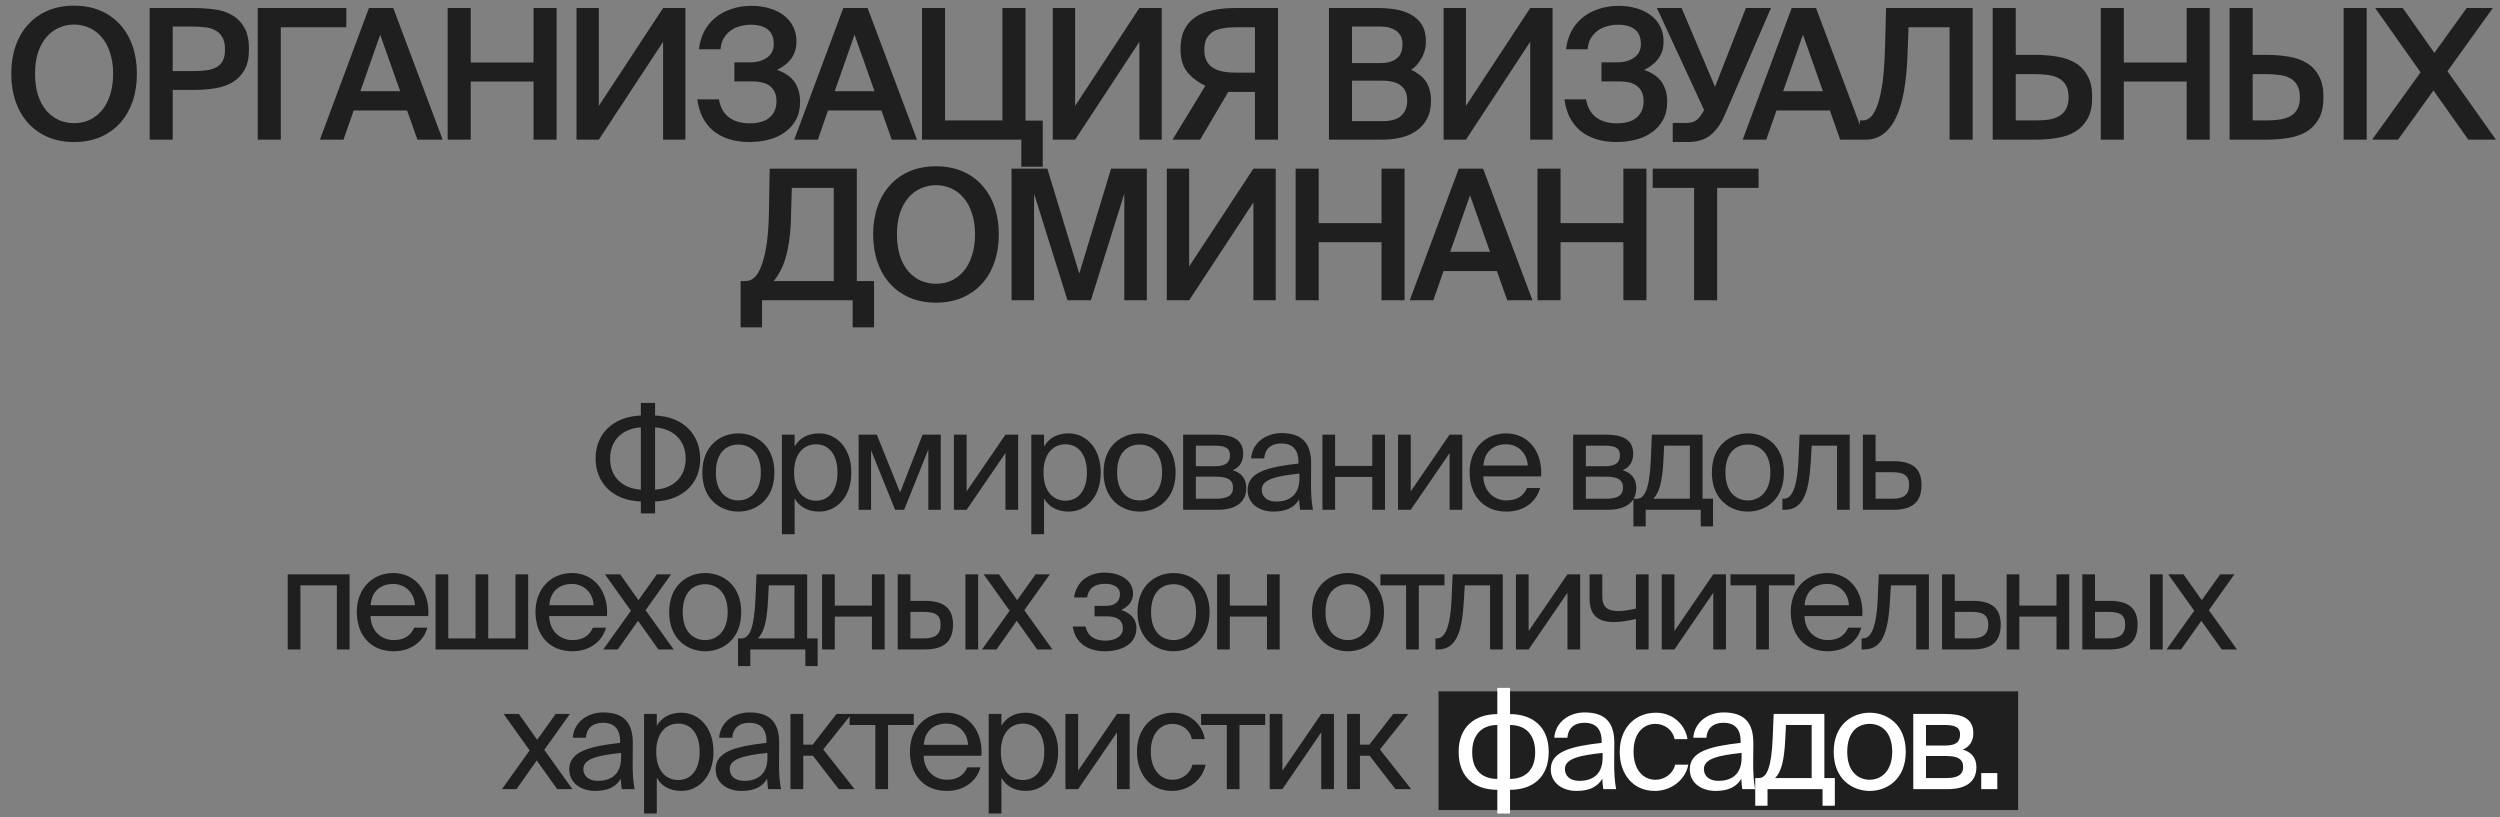
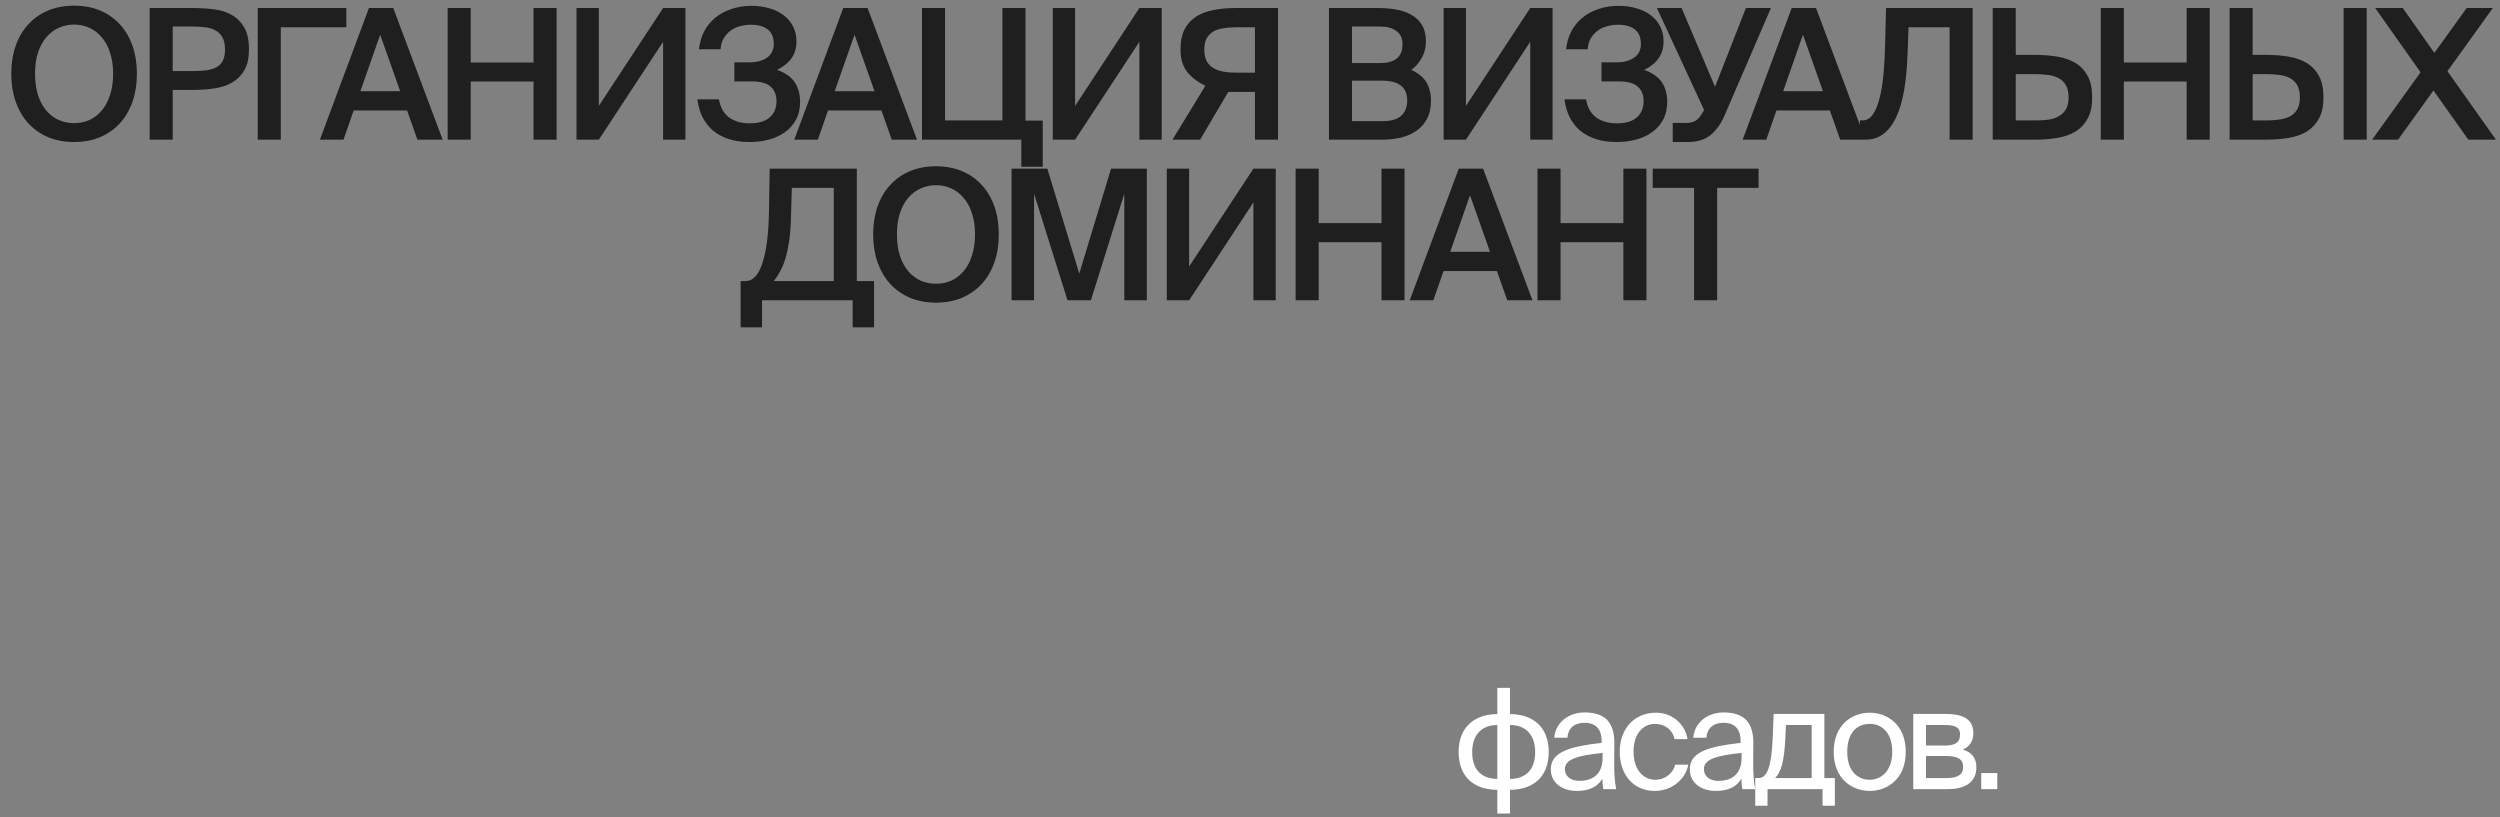
<svg xmlns="http://www.w3.org/2000/svg" width="358" height="117" viewBox="0 0 358 117" fill="none">
  <rect x="0" y="0" width="358" height="117" fill="#808080" stroke="none" />
  <path d="M5.019 10.562C5.019 11.706 5.158 12.72 5.435 13.604C5.73 14.488 6.129 15.233 6.631 15.84C7.151 16.429 7.749 16.88 8.425 17.192C9.101 17.487 9.829 17.634 10.61 17.634C11.389 17.634 12.117 17.487 12.793 17.192C13.47 16.88 14.059 16.429 14.562 15.84C15.082 15.233 15.48 14.488 15.758 13.604C16.052 12.72 16.2 11.706 16.2 10.562C16.2 9.418 16.052 8.413 15.758 7.546C15.48 6.662 15.082 5.925 14.562 5.336C14.059 4.729 13.47 4.279 12.793 3.984C12.117 3.672 11.389 3.516 10.61 3.516C9.829 3.516 9.101 3.672 8.425 3.984C7.749 4.279 7.151 4.729 6.631 5.336C6.129 5.925 5.73 6.662 5.435 7.546C5.158 8.413 5.019 9.418 5.019 10.562ZM19.605 10.562C19.605 12.018 19.398 13.344 18.982 14.54C18.566 15.736 17.968 16.767 17.188 17.634C16.407 18.483 15.463 19.151 14.354 19.636C13.244 20.104 11.996 20.338 10.61 20.338C9.223 20.338 7.975 20.104 6.865 19.636C5.756 19.151 4.811 18.483 4.031 17.634C3.251 16.767 2.653 15.736 2.237 14.54C1.821 13.344 1.613 12.018 1.613 10.562C1.613 9.106 1.821 7.78 2.237 6.584C2.653 5.388 3.251 4.365 4.031 3.516C4.811 2.649 5.756 1.982 6.865 1.514C7.975 1.046 9.223 0.812 10.61 0.812C11.996 0.812 13.244 1.046 14.354 1.514C15.463 1.982 16.407 2.649 17.188 3.516C17.968 4.365 18.566 5.388 18.982 6.584C19.398 7.78 19.605 9.106 19.605 10.562ZM27.645 1.15C28.685 1.15 29.682 1.211 30.635 1.332C31.606 1.453 32.455 1.722 33.183 2.138C33.929 2.554 34.527 3.152 34.977 3.932C35.428 4.712 35.653 5.761 35.653 7.078C35.653 8.274 35.445 9.245 35.029 9.99C34.613 10.735 34.05 11.325 33.339 11.758C32.629 12.191 31.788 12.486 30.817 12.642C29.847 12.798 28.807 12.876 27.697 12.876H24.733V20H21.431V1.15H27.645ZM24.733 3.802V10.172H27.801C28.425 10.172 29.006 10.137 29.543 10.068C30.081 9.999 30.549 9.86 30.947 9.652C31.346 9.444 31.658 9.141 31.883 8.742C32.109 8.326 32.221 7.78 32.221 7.104C32.221 6.341 32.091 5.743 31.831 5.31C31.571 4.859 31.225 4.53 30.791 4.322C30.375 4.097 29.89 3.958 29.335 3.906C28.781 3.837 28.217 3.802 27.645 3.802H24.733ZM49.596 3.906H40.211V20H36.908V1.15H49.596V3.906ZM52.831 1.15H56.315L63.387 20H59.773L58.291 15.814H50.647L49.191 20H45.811L52.831 1.15ZM51.609 13.058H57.303L54.443 4.972L51.609 13.058ZM79.705 1.15V20H76.403V11.68H67.407V20H64.105V1.15H67.407V8.95H76.403V1.15H79.705ZM82.553 1.15H85.751V15.164L94.955 1.15H98.153V20H94.955V5.986L85.751 20H82.553V1.15ZM111.271 10.016C111.756 10.172 112.198 10.38 112.597 10.64C112.995 10.883 113.342 11.186 113.637 11.55C113.931 11.914 114.157 12.347 114.313 12.85C114.486 13.353 114.573 13.925 114.573 14.566C114.573 15.571 114.373 16.438 113.975 17.166C113.576 17.894 113.039 18.492 112.363 18.96C111.704 19.428 110.941 19.775 110.075 20C109.208 20.225 108.298 20.338 107.345 20.338C106.201 20.338 105.187 20.191 104.303 19.896C103.436 19.601 102.691 19.194 102.067 18.674C101.46 18.137 100.966 17.495 100.585 16.75C100.221 15.987 99.978 15.147 99.856 14.228H102.951C103.141 15.355 103.618 16.213 104.381 16.802C105.161 17.374 106.149 17.66 107.345 17.66C108.61 17.66 109.563 17.383 110.205 16.828C110.863 16.256 111.193 15.476 111.193 14.488C111.193 13.587 110.915 12.893 110.361 12.408C109.806 11.905 108.887 11.654 107.605 11.654H105.161V8.924H107.423C108.393 8.924 109.199 8.699 109.841 8.248C110.482 7.797 110.803 7.147 110.803 6.298C110.803 5.362 110.517 4.669 109.945 4.218C109.373 3.767 108.567 3.542 107.527 3.542C106.955 3.542 106.409 3.62 105.889 3.776C105.386 3.915 104.935 4.14 104.537 4.452C104.155 4.747 103.843 5.111 103.601 5.544C103.358 5.977 103.219 6.48 103.185 7.052H100.091C100.195 6.133 100.437 5.293 100.819 4.53C101.217 3.767 101.737 3.117 102.379 2.58C103.037 2.025 103.809 1.601 104.693 1.306C105.577 0.994 106.556 0.838 107.631 0.838C108.567 0.838 109.425 0.959 110.205 1.202C111.002 1.427 111.687 1.765 112.259 2.216C112.831 2.649 113.273 3.187 113.585 3.828C113.897 4.452 114.053 5.154 114.053 5.934C114.053 6.87 113.819 7.667 113.351 8.326C112.9 8.985 112.207 9.548 111.271 10.016ZM120.757 1.15H124.241L131.313 20H127.699L126.217 15.814H118.573L117.117 20H113.737L120.757 1.15ZM119.535 13.058H125.229L122.369 4.972L119.535 13.058ZM149.321 23.874H146.253V20H132.031V1.15H135.333V17.244H143.549V1.15H146.851V17.27H149.321V23.874ZM150.758 1.15H153.956V15.164L163.16 1.15H166.358V20H163.16V5.986L153.956 20H150.758V1.15ZM183.012 20H179.71V13.162H175.888L171.858 20H167.906L172.612 12.278C171.485 11.741 170.61 11.073 169.986 10.276C169.362 9.479 169.05 8.404 169.05 7.052C169.05 5.943 169.232 5.015 169.596 4.27C169.977 3.507 170.506 2.901 171.182 2.45C171.875 1.982 172.698 1.653 173.652 1.462C174.622 1.254 175.697 1.15 176.876 1.15H183.012V20ZM177.006 3.906C176.312 3.906 175.68 3.958 175.108 4.062C174.553 4.149 174.076 4.313 173.678 4.556C173.296 4.799 172.993 5.128 172.768 5.544C172.56 5.96 172.456 6.497 172.456 7.156C172.456 7.78 172.568 8.309 172.794 8.742C173.019 9.158 173.331 9.487 173.73 9.73C174.128 9.973 174.605 10.146 175.16 10.25C175.714 10.354 176.33 10.406 177.006 10.406H179.71V3.906H177.006ZM190.308 1.15H197.406C198.256 1.15 199.088 1.219 199.902 1.358C200.717 1.497 201.445 1.748 202.086 2.112C202.728 2.459 203.239 2.944 203.62 3.568C204.002 4.192 204.192 4.989 204.192 5.96C204.192 6.844 203.976 7.65 203.542 8.378C203.126 9.106 202.641 9.643 202.086 9.99C202.468 10.163 202.832 10.38 203.178 10.64C203.525 10.883 203.828 11.177 204.088 11.524C204.348 11.871 204.548 12.287 204.686 12.772C204.842 13.24 204.92 13.786 204.92 14.41C204.92 15.433 204.73 16.299 204.348 17.01C203.984 17.703 203.482 18.275 202.84 18.726C202.199 19.177 201.445 19.506 200.578 19.714C199.729 19.905 198.828 20 197.874 20H190.308V1.15ZM193.61 17.348H198.004C199.183 17.348 200.058 17.097 200.63 16.594C201.22 16.074 201.514 15.346 201.514 14.41C201.514 13.439 201.211 12.72 200.604 12.252C200.015 11.784 199.088 11.55 197.822 11.55H193.61V17.348ZM193.61 9.028H197.718C198.689 9.028 199.452 8.811 200.006 8.378C200.561 7.945 200.838 7.26 200.838 6.324C200.838 5.492 200.552 4.868 199.98 4.452C199.408 4.019 198.654 3.802 197.718 3.802H193.61V9.028ZM206.725 1.15H209.923V15.164L219.127 1.15H222.325V20H219.127V5.986L209.923 20H206.725V1.15ZM235.443 10.016C235.928 10.172 236.37 10.38 236.769 10.64C237.168 10.883 237.514 11.186 237.809 11.55C238.104 11.914 238.329 12.347 238.485 12.85C238.658 13.353 238.745 13.925 238.745 14.566C238.745 15.571 238.546 16.438 238.147 17.166C237.748 17.894 237.211 18.492 236.535 18.96C235.876 19.428 235.114 19.775 234.247 20C233.38 20.225 232.47 20.338 231.517 20.338C230.373 20.338 229.359 20.191 228.475 19.896C227.608 19.601 226.863 19.194 226.239 18.674C225.632 18.137 225.138 17.495 224.757 16.75C224.393 15.987 224.15 15.147 224.029 14.228H227.123C227.314 15.355 227.79 16.213 228.553 16.802C229.333 17.374 230.321 17.66 231.517 17.66C232.782 17.66 233.736 17.383 234.377 16.828C235.036 16.256 235.365 15.476 235.365 14.488C235.365 13.587 235.088 12.893 234.533 12.408C233.978 11.905 233.06 11.654 231.777 11.654H229.333V8.924H231.595C232.566 8.924 233.372 8.699 234.013 8.248C234.654 7.797 234.975 7.147 234.975 6.298C234.975 5.362 234.689 4.669 234.117 4.218C233.545 3.767 232.739 3.542 231.699 3.542C231.127 3.542 230.581 3.62 230.061 3.776C229.558 3.915 229.108 4.14 228.709 4.452C228.328 4.747 228.016 5.111 227.773 5.544C227.53 5.977 227.392 6.48 227.357 7.052H224.263C224.367 6.133 224.61 5.293 224.991 4.53C225.39 3.767 225.91 3.117 226.551 2.58C227.21 2.025 227.981 1.601 228.865 1.306C229.749 0.994 230.728 0.838 231.803 0.838C232.739 0.838 233.597 0.959 234.377 1.202C235.174 1.427 235.859 1.765 236.431 2.216C237.003 2.649 237.445 3.187 237.757 3.828C238.069 4.452 238.225 5.154 238.225 5.934C238.225 6.87 237.991 7.667 237.523 8.326C237.072 8.985 236.379 9.548 235.443 10.016ZM250.012 1.15H253.6L246.918 16.62C246.415 17.764 245.757 18.674 244.942 19.35C244.127 20.009 243.027 20.338 241.64 20.338H239.534V17.608H241.406C241.909 17.608 242.325 17.53 242.654 17.374C242.983 17.218 243.287 16.932 243.564 16.516L244.032 15.762L237.272 1.15H240.808L245.592 12.434L250.012 1.15ZM256.572 1.15H260.056L267.128 20H263.514L262.032 15.814H254.388L252.932 20H249.552L256.572 1.15ZM255.35 13.058H261.044L258.184 4.972L255.35 13.058ZM279.182 20V3.906H273.306L273.15 7.962C273.081 9.834 272.916 11.515 272.656 13.006C272.396 14.479 272.024 15.736 271.538 16.776C271.053 17.816 270.446 18.613 269.718 19.168C268.99 19.723 268.124 20 267.118 20H266.338V17.244H266.702C267.292 17.244 267.786 16.967 268.184 16.412C268.583 15.84 268.904 15.06 269.146 14.072C269.406 13.084 269.597 11.931 269.718 10.614C269.84 9.279 269.918 7.849 269.952 6.324L270.082 1.15H282.484V20H279.182ZM285.355 1.15H288.657V7.858H291.387C292.565 7.858 293.657 7.945 294.663 8.118C295.668 8.291 296.535 8.603 297.263 9.054C297.991 9.505 298.563 10.129 298.979 10.926C299.395 11.706 299.603 12.711 299.603 13.942C299.603 15.155 299.395 16.152 298.979 16.932C298.563 17.712 297.991 18.336 297.263 18.804C296.535 19.255 295.668 19.567 294.663 19.74C293.657 19.913 292.565 20 291.387 20H285.355V1.15ZM291.491 17.244C292.132 17.244 292.739 17.209 293.311 17.14C293.9 17.053 294.403 16.889 294.819 16.646C295.252 16.403 295.59 16.074 295.833 15.658C296.093 15.225 296.223 14.653 296.223 13.942C296.223 13.214 296.093 12.633 295.833 12.2C295.59 11.767 295.252 11.437 294.819 11.212C294.403 10.969 293.9 10.813 293.311 10.744C292.739 10.657 292.132 10.614 291.491 10.614H288.657V17.244H291.491ZM316.432 1.15V20H313.13V11.68H304.134V20H300.832V1.15H304.134V8.95H313.13V1.15H316.432ZM319.28 20V1.15H322.582V7.858H324.506C325.684 7.858 326.776 7.945 327.782 8.118C328.787 8.291 329.654 8.603 330.382 9.054C331.11 9.505 331.682 10.129 332.098 10.926C332.514 11.706 332.722 12.711 332.722 13.942C332.722 15.155 332.514 16.152 332.098 16.932C331.682 17.712 331.11 18.336 330.382 18.804C329.654 19.255 328.787 19.567 327.782 19.74C326.776 19.913 325.684 20 324.506 20H319.28ZM322.582 17.244H324.61C325.268 17.244 325.884 17.201 326.456 17.114C327.028 17.027 327.53 16.871 327.964 16.646C328.397 16.403 328.735 16.065 328.978 15.632C329.22 15.199 329.342 14.635 329.342 13.942C329.342 13.231 329.22 12.659 328.978 12.226C328.735 11.793 328.397 11.455 327.964 11.212C327.53 10.969 327.028 10.813 326.456 10.744C325.884 10.657 325.268 10.614 324.61 10.614H322.582V17.244ZM335.608 20V1.15H338.91V20H335.608ZM346.627 10.354L340.127 1.15H344.079L348.603 7.572L353.231 1.15H356.975L350.475 10.198L357.417 20H353.465L348.473 12.954L343.403 20H339.685L346.627 10.354ZM125.167 46.874H122.099V43H109.125V46.874H106.057V40.244H106.811C107.833 40.244 108.622 39.386 109.177 37.67C109.749 35.937 110.061 33.51 110.113 30.39L110.217 24.15H122.697V40.244H125.167V46.874ZM119.395 26.906H113.389L113.259 31.43C113.224 32.609 113.137 33.657 112.999 34.576C112.86 35.477 112.687 36.283 112.479 36.994C112.271 37.687 112.019 38.303 111.725 38.84C111.447 39.36 111.144 39.828 110.815 40.244H119.395V26.906ZM128.443 33.562C128.443 34.706 128.581 35.72 128.859 36.604C129.153 37.488 129.552 38.233 130.055 38.84C130.575 39.429 131.173 39.88 131.849 40.192C132.525 40.487 133.253 40.634 134.033 40.634C134.813 40.634 135.541 40.487 136.217 40.192C136.893 39.88 137.482 39.429 137.985 38.84C138.505 38.233 138.903 37.488 139.181 36.604C139.475 35.72 139.623 34.706 139.623 33.562C139.623 32.418 139.475 31.413 139.181 30.546C138.903 29.662 138.505 28.925 137.985 28.336C137.482 27.729 136.893 27.279 136.217 26.984C135.541 26.672 134.813 26.516 134.033 26.516C133.253 26.516 132.525 26.672 131.849 26.984C131.173 27.279 130.575 27.729 130.055 28.336C129.552 28.925 129.153 29.662 128.859 30.546C128.581 31.413 128.443 32.418 128.443 33.562ZM143.029 33.562C143.029 35.018 142.821 36.344 142.405 37.54C141.989 38.736 141.391 39.767 140.611 40.634C139.831 41.483 138.886 42.151 137.777 42.636C136.667 43.104 135.419 43.338 134.033 43.338C132.646 43.338 131.398 43.104 130.289 42.636C129.179 42.151 128.235 41.483 127.455 40.634C126.675 39.767 126.077 38.736 125.661 37.54C125.245 36.344 125.037 35.018 125.037 33.562C125.037 32.106 125.245 30.78 125.661 29.584C126.077 28.388 126.675 27.365 127.455 26.516C128.235 25.649 129.179 24.982 130.289 24.514C131.398 24.046 132.646 23.812 134.033 23.812C135.419 23.812 136.667 24.046 137.777 24.514C138.886 24.982 139.831 25.649 140.611 26.516C141.391 27.365 141.989 28.388 142.405 29.584C142.821 30.78 143.029 32.106 143.029 33.562ZM152.863 43L148.079 27.738V43H144.855V24.15H149.977L154.553 39.178L159.103 24.15H164.225V43H161.001V27.738L156.217 43H152.863ZM167.086 24.15H170.284V38.164L179.488 24.15H182.686V43H179.488V28.986L170.284 43H167.086V24.15ZM201.134 24.15V43H197.832V34.68H188.836V43H185.534V24.15H188.836V31.95H197.832V24.15H201.134ZM208.895 24.15H212.379L219.451 43H215.837L214.355 38.814H206.711L205.255 43H201.875L208.895 24.15ZM207.673 36.058H213.367L210.507 27.972L207.673 36.058ZM235.769 24.15V43H232.467V34.68H223.471V43H220.169V24.15H223.471V31.95H232.467V24.15H235.769ZM242.595 26.906H236.667V24.15H251.825V26.906H245.897V43H242.595V26.906Z" fill="#1F1F1F" />
-   <rect x="206" y="99" width="83" height="17" fill="#1F1F1F" />
-   <path d="M93.808 59.5C97.868 59.68 100.269 62.2 100.269 65.74C100.269 69.14 97.868 71.64 93.808 71.82V73.52H91.769V71.82C87.709 71.66 85.288 69.12 85.288 65.66C85.288 62.18 87.709 59.68 91.769 59.5V57.7H93.808V59.5ZM91.769 61.2C89.228 61.36 87.368 62.94 87.368 65.7C87.368 68.38 89.228 69.96 91.769 70.12V61.2ZM93.808 70.12C96.329 69.96 98.189 68.38 98.189 65.7C98.189 62.94 96.329 61.38 93.808 61.2V70.12ZM110.892 67.66C110.892 71.56 108.232 73.26 105.732 73.26C103.232 73.26 100.572 71.56 100.572 67.66C100.572 63.76 103.232 62.06 105.732 62.06C108.232 62.06 110.892 63.76 110.892 67.66ZM105.732 71.66C107.372 71.66 108.952 70.42 108.952 67.66C108.952 64.8 107.372 63.66 105.732 63.66C104.092 63.66 102.512 64.72 102.512 67.66C102.512 70.52 104.092 71.66 105.732 71.66ZM113.789 62.24V63.94C114.449 62.8 115.589 62.06 117.309 62.06C119.769 62.06 121.909 64.12 121.909 67.66C121.909 71.22 119.769 73.26 117.309 73.26C115.589 73.26 114.449 72.52 113.789 71.38V76.5H111.969V62.24H113.789ZM116.849 71.7C118.709 71.7 119.929 70.22 119.929 67.66C119.929 65.1 118.709 63.62 116.849 63.62C115.229 63.62 113.709 64.82 113.709 67.66C113.709 70.5 115.229 71.7 116.849 71.7ZM134.717 73H132.937V64.36L129.477 73H128.177L124.737 64.48V73H122.957V62.24H125.557L128.897 70.52L132.117 62.24H134.717V73ZM143.981 64.88L138.421 73H136.601V62.24H138.421V70.36L143.981 62.24H145.801V73H143.981V64.88ZM149.506 62.24V63.94C150.166 62.8 151.306 62.06 153.026 62.06C155.486 62.06 157.626 64.12 157.626 67.66C157.626 71.22 155.486 73.26 153.026 73.26C151.306 73.26 150.166 72.52 149.506 71.38V76.5H147.686V62.24H149.506ZM152.566 71.7C154.426 71.7 155.646 70.22 155.646 67.66C155.646 65.1 154.426 63.62 152.566 63.62C150.946 63.62 149.426 64.82 149.426 67.66C149.426 70.5 150.946 71.7 152.566 71.7ZM168.349 67.66C168.349 71.56 165.689 73.26 163.189 73.26C160.689 73.26 158.029 71.56 158.029 67.66C158.029 63.76 160.689 62.06 163.189 62.06C165.689 62.06 168.349 63.76 168.349 67.66ZM163.189 71.66C164.829 71.66 166.409 70.42 166.409 67.66C166.409 64.8 164.829 63.66 163.189 63.66C161.549 63.66 159.969 64.72 159.969 67.66C159.969 70.52 161.549 71.66 163.189 71.66ZM174.106 62.24C176.266 62.24 178.026 62.8 178.026 64.98C178.026 66.12 177.506 66.92 176.526 67.34C177.626 67.66 178.466 68.42 178.466 69.86C178.466 72.1 176.726 73 174.426 73H169.426V62.24H174.106ZM173.986 66.76C175.306 66.76 176.126 66.4 176.126 65.18C176.126 64.06 175.266 63.82 173.926 63.82H171.246V66.76H173.986ZM171.246 71.42H174.146C175.746 71.42 176.566 70.96 176.566 69.84C176.566 68.66 175.746 68.26 174.086 68.26H171.246V71.42ZM178.658 70.16C178.658 67.62 181.518 66.88 185.938 66.38V66.12C185.938 64.16 184.838 63.5 183.498 63.5C181.998 63.5 181.118 64.32 181.038 65.64H179.158C179.338 63.32 181.378 62.02 183.478 62.02C186.438 62.02 187.778 63.44 187.758 66.46L187.738 68.94C187.718 70.74 187.818 71.98 188.018 73H186.178C186.118 72.6 186.058 72.16 186.038 71.52C185.378 72.62 184.258 73.26 182.358 73.26C180.338 73.26 178.658 72.14 178.658 70.16ZM186.078 67.82C182.778 68.16 180.678 68.64 180.678 70.12C180.678 71.14 181.458 71.82 182.758 71.82C184.458 71.82 186.078 71.04 186.078 68.5V67.82ZM196.51 73V68.3H191.19V73H189.37V62.24H191.19V66.72H196.51V62.24H198.33V73H196.51ZM207.581 64.88L202.021 73H200.201V62.24H202.021V70.36L207.581 62.24H209.401V73H207.581V64.88ZM212.406 68.22C212.486 70.54 214.126 71.66 215.726 71.66C217.326 71.66 218.206 70.94 218.666 69.88H220.546C220.046 71.74 218.346 73.26 215.726 73.26C212.326 73.26 210.446 70.82 210.446 67.64C210.446 64.24 212.726 62.06 215.666 62.06C218.946 62.06 220.926 64.82 220.686 68.22H212.406ZM212.426 66.66H218.766C218.726 65.14 217.586 63.62 215.666 63.62C214.046 63.62 212.586 64.5 212.426 66.66ZM229.953 62.24C232.113 62.24 233.873 62.8 233.873 64.98C233.873 66.12 233.353 66.92 232.373 67.34C233.473 67.66 234.313 68.42 234.313 69.86C234.313 72.1 232.573 73 230.273 73H225.273V62.24H229.953ZM229.833 66.76C231.153 66.76 231.973 66.4 231.973 65.18C231.973 64.06 231.113 63.82 229.773 63.82H227.093V66.76H229.833ZM227.093 71.42H229.993C231.593 71.42 232.413 70.96 232.413 69.84C232.413 68.66 231.593 68.26 229.933 68.26H227.093V71.42ZM245.305 75.38H243.545V73H235.665V75.38H233.905V71.42H234.385C235.605 71.42 236.225 69.82 236.405 65.7L236.545 62.24H243.805V71.42H245.305V75.38ZM241.985 63.82H238.305L238.205 65.88C238.045 69.08 237.585 70.6 236.745 71.42H241.985V63.82ZM255.46 67.66C255.46 71.56 252.8 73.26 250.3 73.26C247.8 73.26 245.14 71.56 245.14 67.66C245.14 63.76 247.8 62.06 250.3 62.06C252.8 62.06 255.46 63.76 255.46 67.66ZM250.3 71.66C251.94 71.66 253.52 70.42 253.52 67.66C253.52 64.8 251.94 63.66 250.3 63.66C248.66 63.66 247.08 64.72 247.08 67.66C247.08 70.52 248.66 71.66 250.3 71.66ZM264.88 73H263.06V63.82H259.44L259.28 66.42C259 70.76 258.1 73 255.58 73H255.24V71.42H255.44C256.4 71.42 257.32 70.38 257.54 65.92L257.7 62.24H264.88V73ZM271.142 66.04C273.942 66.04 275.162 67.16 275.162 69.44C275.162 72.1 273.602 73 271.122 73H266.762V62.24H268.582V66.04H271.142ZM270.962 71.42C272.562 71.42 273.382 70.88 273.382 69.44C273.382 68.02 272.562 67.62 270.922 67.62H268.582V71.42H270.962ZM50.059 93H48.239V83.82H43.019V93H41.199V82.24H50.059V93ZM53.053 88.22C53.133 90.54 54.773 91.66 56.373 91.66C57.973 91.66 58.853 90.94 59.313 89.88H61.193C60.693 91.74 58.993 93.26 56.373 93.26C52.973 93.26 51.093 90.82 51.093 87.64C51.093 84.24 53.373 82.06 56.313 82.06C59.593 82.06 61.573 84.82 61.333 88.22H53.053ZM53.073 86.66H59.413C59.373 85.14 58.233 83.62 56.313 83.62C54.693 83.62 53.233 84.5 53.073 86.66ZM75.634 93H62.374V82.24H64.194V91.42H68.094V82.24H69.914V91.42H73.814V82.24H75.634V93ZM78.641 88.22C78.721 90.54 80.361 91.66 81.961 91.66C83.561 91.66 84.441 90.94 84.901 89.88H86.781C86.281 91.74 84.581 93.26 81.961 93.26C78.561 93.26 76.681 90.82 76.681 87.64C76.681 84.24 78.961 82.06 81.901 82.06C85.181 82.06 87.161 84.82 86.921 88.22H78.641ZM78.661 86.66H85.001C84.961 85.14 83.821 83.62 81.901 83.62C80.281 83.62 78.821 84.5 78.661 86.66ZM92.448 87.38L96.468 93H94.287L91.368 88.9L88.468 93H86.388L90.347 87.46L86.627 82.24H88.808L91.427 85.94L94.067 82.24H96.108L92.448 87.38ZM106.145 87.66C106.145 91.56 103.485 93.26 100.985 93.26C98.485 93.26 95.825 91.56 95.825 87.66C95.825 83.76 98.485 82.06 100.985 82.06C103.485 82.06 106.145 83.76 106.145 87.66ZM100.985 91.66C102.625 91.66 104.205 90.42 104.205 87.66C104.205 84.8 102.625 83.66 100.985 83.66C99.345 83.66 97.765 84.72 97.765 87.66C97.765 90.52 99.345 91.66 100.985 91.66ZM117.087 95.38H115.327V93H107.447V95.38H105.687V91.42H106.167C107.387 91.42 108.007 89.82 108.187 85.7L108.327 82.24H115.587V91.42H117.087V95.38ZM113.767 83.82H110.087L109.987 85.88C109.827 89.08 109.367 90.6 108.527 91.42H113.767V83.82ZM124.861 93V88.3H119.541V93H117.721V82.24H119.541V86.72H124.861V82.24H126.681V93H124.861ZM128.553 93V82.24H130.373V86.04H132.453C135.233 86.04 136.473 87.16 136.473 89.44C136.473 92.1 134.893 93 132.433 93H128.553ZM138.253 93V82.24H140.073V93H138.253ZM130.373 91.42H132.273C133.873 91.42 134.693 90.9 134.693 89.44C134.693 88 133.873 87.62 132.213 87.62H130.373V91.42ZM146.682 87.38L150.702 93H148.522L145.602 88.9L142.702 93H140.622L144.582 87.46L140.862 82.24H143.042L145.662 85.94L148.302 82.24H150.342L146.682 87.38ZM162.736 89.94C162.736 92.26 160.596 93.26 158.196 93.26C155.916 93.26 153.976 92.18 153.616 89.72H155.456C155.736 91.1 156.776 91.74 158.316 91.74C159.816 91.74 160.796 91.04 160.796 90.02C160.796 88.78 159.976 88.26 158.456 88.26H156.736V86.76H158.356C159.596 86.76 160.376 86.2 160.376 85.08C160.376 84.06 159.436 83.6 158.276 83.6C156.956 83.6 155.916 84.08 155.676 85.56H153.796C154.156 83.22 155.916 82 158.176 82C160.296 82 162.256 83 162.256 85.04C162.256 86.12 161.516 86.9 160.556 87.36C161.696 87.7 162.736 88.48 162.736 89.94ZM173.214 87.66C173.214 91.56 170.554 93.26 168.054 93.26C165.554 93.26 162.894 91.56 162.894 87.66C162.894 83.76 165.554 82.06 168.054 82.06C170.554 82.06 173.214 83.76 173.214 87.66ZM168.054 91.66C169.694 91.66 171.274 90.42 171.274 87.66C171.274 84.8 169.694 83.66 168.054 83.66C166.414 83.66 164.834 84.72 164.834 87.66C164.834 90.52 166.414 91.66 168.054 91.66ZM181.431 93V88.3H176.111V93H174.291V82.24H176.111V86.72H181.431V82.24H183.251V93H181.431ZM198.188 87.66C198.188 91.56 195.528 93.26 193.028 93.26C190.528 93.26 187.868 91.56 187.868 87.66C187.868 83.76 190.528 82.06 193.028 82.06C195.528 82.06 198.188 83.76 198.188 87.66ZM193.028 91.66C194.668 91.66 196.248 90.42 196.248 87.66C196.248 84.8 194.668 83.66 193.028 83.66C191.388 83.66 189.808 84.72 189.808 87.66C189.808 90.52 191.388 91.66 193.028 91.66ZM203.173 83.82V93H201.353V83.82H197.673V82.24H206.853V83.82H203.173ZM215.198 93H213.378V83.82H209.758L209.598 86.42C209.318 90.76 208.418 93 205.898 93H205.558V91.42H205.758C206.718 91.42 207.638 90.38 207.858 85.92L208.018 82.24H215.198V93ZM224.46 84.88L218.9 93H217.08V82.24H218.9V90.36L224.46 82.24H226.28V93H224.46V84.88ZM234.265 93V88.64C233.025 88.92 232.045 89.08 231.065 89.08C228.825 89.08 227.625 88.06 227.625 85.74V82.24H229.445V85.36C229.445 86.96 230.205 87.5 231.725 87.5C232.445 87.5 233.265 87.38 234.265 87.14V82.24H236.085V93H234.265ZM245.341 84.88L239.781 93H237.961V82.24H239.781V90.36L245.341 82.24H247.161V93H245.341V84.88ZM253.306 83.82V93H251.486V83.82H247.806V82.24H256.986V83.82H253.306ZM258.4 88.22C258.48 90.54 260.12 91.66 261.72 91.66C263.32 91.66 264.2 90.94 264.66 89.88H266.54C266.04 91.74 264.34 93.26 261.72 93.26C258.32 93.26 256.44 90.82 256.44 87.64C256.44 84.24 258.72 82.06 261.66 82.06C264.94 82.06 266.92 84.82 266.68 88.22H258.4ZM258.42 86.66H264.76C264.72 85.14 263.58 83.62 261.66 83.62C260.04 83.62 258.58 84.5 258.42 86.66ZM276.22 93H274.4V83.82H270.78L270.62 86.42C270.34 90.76 269.44 93 266.92 93H266.58V91.42H266.78C267.74 91.42 268.66 90.38 268.88 85.92L269.04 82.24H276.22V93ZM282.483 86.04C285.283 86.04 286.503 87.16 286.503 89.44C286.503 92.1 284.943 93 282.463 93H278.103V82.24H279.923V86.04H282.483ZM282.303 91.42C283.903 91.42 284.723 90.88 284.723 89.44C284.723 88.02 283.903 87.62 282.263 87.62H279.923V91.42H282.303ZM294.492 93V88.3H289.172V93H287.352V82.24H289.172V86.72H294.492V82.24H296.312V93H294.492ZM298.183 93V82.24H300.003V86.04H302.083C304.863 86.04 306.103 87.16 306.103 89.44C306.103 92.1 304.523 93 302.063 93H298.183ZM307.883 93V82.24H309.703V93H307.883ZM300.003 91.42H301.903C303.503 91.42 304.323 90.9 304.323 89.44C304.323 88 303.503 87.62 301.843 87.62H300.003V91.42ZM316.312 87.38L320.332 93H318.152L315.232 88.9L312.332 93H310.252L314.212 87.46L310.492 82.24H312.672L315.292 85.94L317.932 82.24H319.972L316.312 87.38ZM77.944 107.38L81.964 113H79.784L76.864 108.9L73.964 113H71.884L75.844 107.46L72.124 102.24H74.304L76.924 105.94L79.564 102.24H81.604L77.944 107.38ZM81.519 110.16C81.519 107.62 84.379 106.88 88.799 106.38V106.12C88.799 104.16 87.699 103.5 86.359 103.5C84.859 103.5 83.979 104.32 83.899 105.64H82.019C82.199 103.32 84.239 102.02 86.339 102.02C89.299 102.02 90.639 103.44 90.619 106.46L90.599 108.94C90.579 110.74 90.679 111.98 90.879 113H89.039C88.979 112.6 88.919 112.16 88.899 111.52C88.239 112.62 87.119 113.26 85.219 113.26C83.199 113.26 81.519 112.14 81.519 110.16ZM88.939 107.82C85.639 108.16 83.539 108.64 83.539 110.12C83.539 111.14 84.319 111.82 85.619 111.82C87.319 111.82 88.939 111.04 88.939 108.5V107.82ZM94.051 102.24V103.94C94.711 102.8 95.851 102.06 97.571 102.06C100.031 102.06 102.171 104.12 102.171 107.66C102.171 111.22 100.031 113.26 97.571 113.26C95.851 113.26 94.711 112.52 94.051 111.38V116.5H92.231V102.24H94.051ZM97.111 111.7C98.971 111.7 100.191 110.22 100.191 107.66C100.191 105.1 98.971 103.62 97.111 103.62C95.491 103.62 93.971 104.82 93.971 107.66C93.971 110.5 95.491 111.7 97.111 111.7ZM102.478 110.16C102.478 107.62 105.338 106.88 109.758 106.38V106.12C109.758 104.16 108.658 103.5 107.318 103.5C105.818 103.5 104.938 104.32 104.858 105.64H102.978C103.158 103.32 105.198 102.02 107.298 102.02C110.258 102.02 111.598 103.44 111.578 106.46L111.558 108.94C111.538 110.74 111.638 111.98 111.838 113H109.998C109.938 112.6 109.878 112.16 109.858 111.52C109.198 112.62 108.078 113.26 106.178 113.26C104.158 113.26 102.478 112.14 102.478 110.16ZM109.898 107.82C106.598 108.16 104.498 108.64 104.498 110.12C104.498 111.14 105.278 111.82 106.578 111.82C108.278 111.82 109.898 111.04 109.898 108.5V107.82ZM116.41 108.22H115.03V113H113.19V102.24H115.03V106.64H116.37L119.79 102.24H121.95L117.89 107.32L122.37 113H120.11L116.41 108.22ZM127.168 103.82V113H125.348V103.82H121.668V102.24H130.848V103.82H127.168ZM132.262 108.22C132.342 110.54 133.982 111.66 135.582 111.66C137.182 111.66 138.062 110.94 138.522 109.88H140.402C139.902 111.74 138.202 113.26 135.582 113.26C132.182 113.26 130.302 110.82 130.302 107.64C130.302 104.24 132.582 102.06 135.522 102.06C138.802 102.06 140.782 104.82 140.542 108.22H132.262ZM132.282 106.66H138.622C138.582 105.14 137.442 103.62 135.522 103.62C133.902 103.62 132.442 104.5 132.282 106.66ZM143.402 102.24V103.94C144.062 102.8 145.202 102.06 146.922 102.06C149.382 102.06 151.522 104.12 151.522 107.66C151.522 111.22 149.382 113.26 146.922 113.26C145.202 113.26 144.062 112.52 143.402 111.38V116.5H141.582V102.24H143.402ZM146.462 111.7C148.322 111.7 149.542 110.22 149.542 107.66C149.542 105.1 148.322 103.62 146.462 103.62C144.842 103.62 143.322 104.82 143.322 107.66C143.322 110.5 144.842 111.7 146.462 111.7ZM159.95 104.88L154.39 113H152.57V102.24H154.39V110.36L159.95 102.24H161.77V113H159.95V104.88ZM172.515 105.84H170.675C170.415 104.56 169.295 103.66 167.895 103.66C166.275 103.66 164.795 104.92 164.795 107.62C164.795 110.36 166.295 111.66 167.895 111.66C169.415 111.66 170.495 110.64 170.755 109.5H172.635C172.275 111.52 170.335 113.26 167.835 113.26C164.755 113.26 162.815 110.92 162.815 107.64C162.815 104.44 164.835 102.06 168.015 102.06C170.615 102.06 172.275 104.02 172.515 105.84ZM177.496 103.82V113H175.676V103.82H171.996V102.24H181.176V103.82H177.496ZM189.201 104.88L183.641 113H181.821V102.24H183.641V110.36L189.201 102.24H191.021V113H189.201V104.88ZM196.126 108.22H194.746V113H192.906V102.24H194.746V106.64H196.086L199.506 102.24H201.666L197.606 107.32L202.086 113H199.826L196.126 108.22Z" fill="#1F1F1F" />
  <path d="M216.237 102.26C219.377 102.26 221.777 104 221.777 107.66C221.777 111.44 219.337 113.1 216.237 113.1V116.5H214.417V113.1C211.297 113.1 208.877 111.44 208.877 107.66C208.877 104 211.297 102.26 214.417 102.26V98.5H216.237V102.26ZM214.417 103.82C212.317 103.82 210.817 105.08 210.817 107.72C210.817 110.34 212.297 111.54 214.417 111.54V103.82ZM216.237 111.54C218.337 111.54 219.837 110.34 219.837 107.72C219.837 105.08 218.357 103.82 216.237 103.82V111.54ZM222.073 110.16C222.073 107.62 224.933 106.88 229.353 106.38V106.12C229.353 104.16 228.253 103.5 226.913 103.5C225.413 103.5 224.533 104.32 224.453 105.64H222.573C222.753 103.32 224.793 102.02 226.893 102.02C229.853 102.02 231.193 103.44 231.173 106.46L231.153 108.94C231.133 110.74 231.233 111.98 231.433 113H229.593C229.533 112.6 229.473 112.16 229.453 111.52C228.793 112.62 227.673 113.26 225.773 113.26C223.753 113.26 222.073 112.14 222.073 110.16ZM229.493 107.82C226.193 108.16 224.093 108.64 224.093 110.12C224.093 111.14 224.873 111.82 226.173 111.82C227.873 111.82 229.493 111.04 229.493 108.5V107.82ZM241.645 105.84H239.805C239.545 104.56 238.425 103.66 237.025 103.66C235.405 103.66 233.925 104.92 233.925 107.62C233.925 110.36 235.425 111.66 237.025 111.66C238.545 111.66 239.625 110.64 239.885 109.5H241.765C241.405 111.52 239.465 113.26 236.965 113.26C233.885 113.26 231.945 110.92 231.945 107.64C231.945 104.44 233.965 102.06 237.145 102.06C239.745 102.06 241.405 104.02 241.645 105.84ZM241.978 110.16C241.978 107.62 244.838 106.88 249.258 106.38V106.12C249.258 104.16 248.158 103.5 246.818 103.5C245.318 103.5 244.438 104.32 244.358 105.64H242.478C242.658 103.32 244.698 102.02 246.798 102.02C249.758 102.02 251.098 103.44 251.078 106.46L251.058 108.94C251.038 110.74 251.138 111.98 251.338 113H249.498C249.438 112.6 249.378 112.16 249.358 111.52C248.698 112.62 247.578 113.26 245.678 113.26C243.658 113.26 241.978 112.14 241.978 110.16ZM249.398 107.82C246.098 108.16 243.998 108.64 243.998 110.12C243.998 111.14 244.778 111.82 246.078 111.82C247.778 111.82 249.398 111.04 249.398 108.5V107.82ZM262.75 115.38H260.99V113H253.11V115.38H251.35V111.42H251.83C253.05 111.42 253.67 109.82 253.85 105.7L253.99 102.24H261.25V111.42H262.75V115.38ZM259.43 103.82H255.75L255.65 105.88C255.49 109.08 255.03 110.6 254.19 111.42H259.43V103.82ZM272.905 107.66C272.905 111.56 270.245 113.26 267.745 113.26C265.245 113.26 262.585 111.56 262.585 107.66C262.585 103.76 265.245 102.06 267.745 102.06C270.245 102.06 272.905 103.76 272.905 107.66ZM267.745 111.66C269.385 111.66 270.965 110.42 270.965 107.66C270.965 104.8 269.385 103.66 267.745 103.66C266.105 103.66 264.525 104.72 264.525 107.66C264.525 110.52 266.105 111.66 267.745 111.66ZM278.661 102.24C280.821 102.24 282.581 102.8 282.581 104.98C282.581 106.12 282.061 106.92 281.081 107.34C282.181 107.66 283.021 108.42 283.021 109.86C283.021 112.1 281.281 113 278.981 113H273.981V102.24H278.661ZM278.541 106.76C279.861 106.76 280.681 106.4 280.681 105.18C280.681 104.06 279.821 103.82 278.481 103.82H275.801V106.76H278.541ZM275.801 111.42H278.701C280.301 111.42 281.121 110.96 281.121 109.84C281.121 108.66 280.301 108.26 278.641 108.26H275.801V111.42ZM283.713 113V110.7H286.013V113H283.713Z" fill="white" />
</svg>